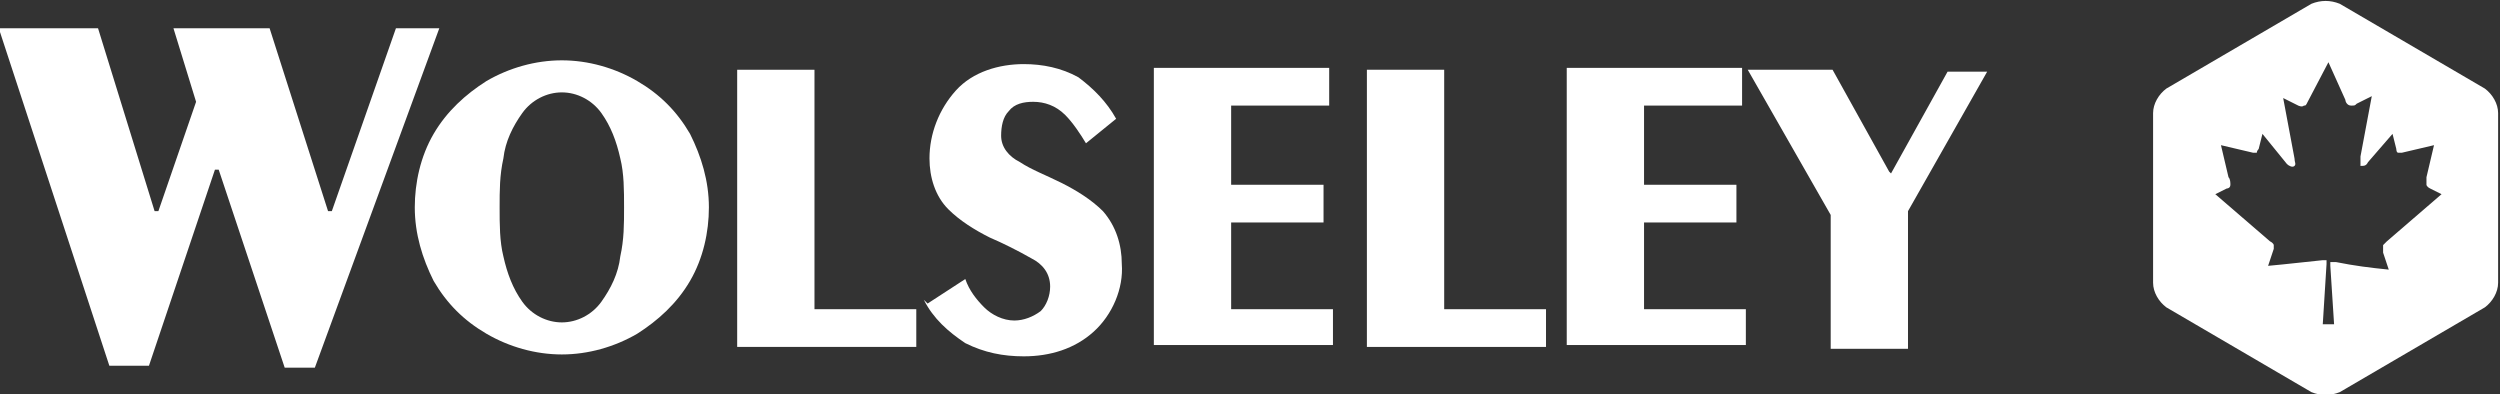
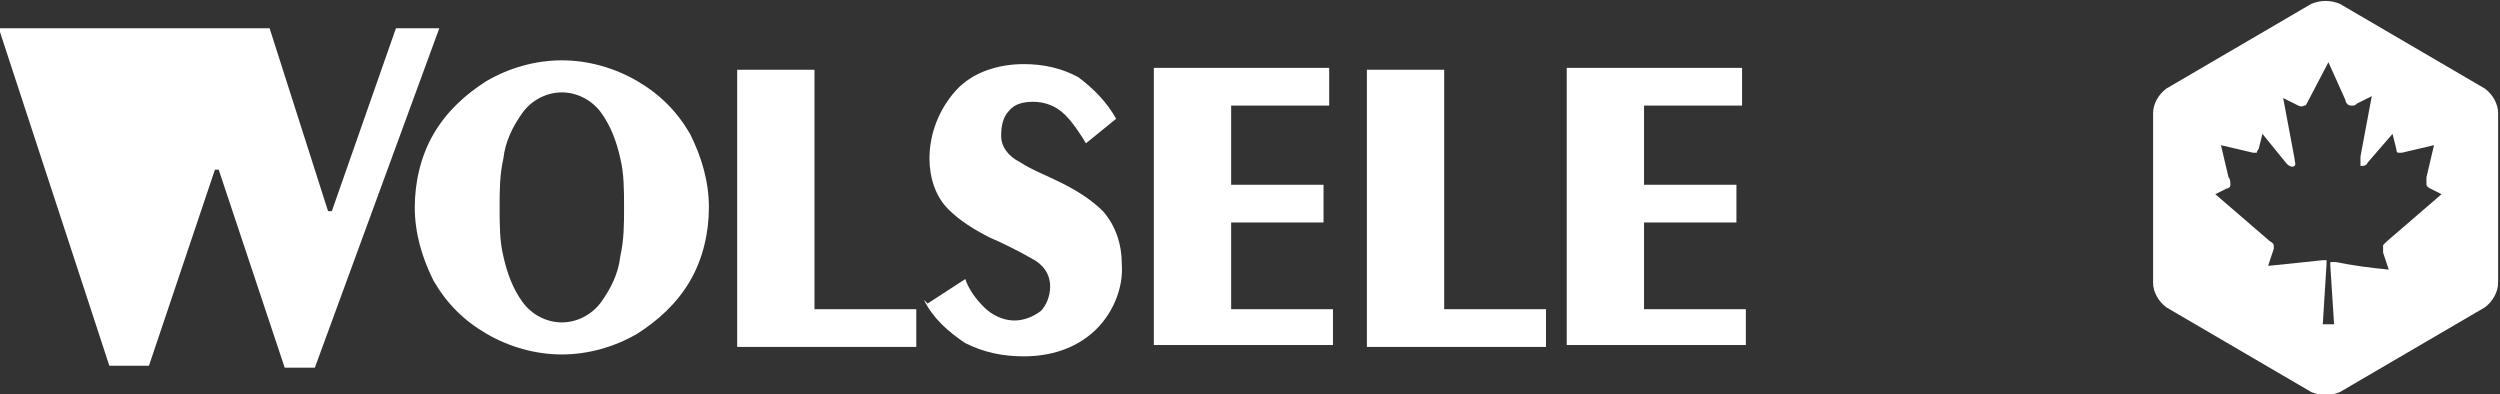
<svg xmlns="http://www.w3.org/2000/svg" id="Layer_1" version="1.1" viewBox="0 0 132.6 20.9">
  <rect x="0" y="0" width="132.6" height="20.9" fill="#333333" stroke="none" />
  <defs>
    <style>
      .st0 {
        fill: #fff;
      }
    </style>
  </defs>
  <g id="Group_5902">
    <path id="Path_563" class="st0" d="M131.8,4.7L124.1.2c-.5-.2-1-.2-1.5,0l-7.7,4.5c-.4.3-.7.8-.7,1.3v9c0,.5.3,1,.7,1.3l7.7,4.5c.5.2,1,.2,1.5,0l7.7-4.5c.4-.3.7-.8.7-1.3V6c0-.5-.3-1-.7-1.3M126.4,13.4l.3.9c-1-.1-1.8-.2-2.8-.4-.2,0-.3,0-.3,0,0,0,0,.1,0,.2l.2,3.1h-.6l.2-3.2c0,0,0-.1,0-.2,0,0-.2,0-.2,0-1,.1-1.8.2-2.9.3l.3-.9c0,0,0-.2,0-.2,0,0,0-.1-.2-.2l-2.9-2.5.6-.3c0,0,.2,0,.2-.2,0-.1,0-.3-.1-.4l-.4-1.7,1.7.4c0,0,.1,0,.2,0,0,0,0-.1.1-.2l.2-.8,1.3,1.6c.1.1.3.2.4.1s0-.2,0-.4l-.6-3.2.8.4c0,0,.2.1.3,0,.1,0,.1,0,.2-.2l1.1-2.1.9,2c0,.1.1.3.3.3s.2,0,.3-.1l.8-.4-.6,3.2c0,.3,0,.4,0,.5.2,0,.3,0,.4-.2l1.3-1.5.2.8c0,0,0,.2.1.2,0,0,.1,0,.2,0l1.7-.4-.4,1.7c0,.1,0,.3,0,.4,0,0,0,.1.2.2l.6.3-2.9,2.5c0,0-.1.1-.2.2,0,0,0,.1,0,.2" />
    <path id="Path_564" class="st0" d="M26.5,11c0-.9,0-1.7.2-2.6.1-.9.5-1.7,1-2.4.5-.7,1.3-1.1,2.1-1.1.8,0,1.6.4,2.1,1.1.5.7.8,1.5,1,2.4.2.8.2,1.7.2,2.6,0,.9,0,1.7-.2,2.6-.1.9-.5,1.7-1,2.4-.5.7-1.3,1.1-2.1,1.1-.8,0-1.6-.4-2.1-1.1-.5-.7-.8-1.5-1-2.4-.2-.8-.2-1.7-.2-2.6M22,11c0,1.4.4,2.7,1,3.9.7,1.2,1.6,2.1,2.8,2.8,1.2.7,2.6,1.1,4,1.1,1.4,0,2.8-.4,4-1.1,1.1-.7,2.1-1.6,2.8-2.8.7-1.2,1-2.6,1-3.9,0-1.4-.4-2.7-1-3.9-.7-1.2-1.6-2.1-2.8-2.8-1.2-.7-2.6-1.1-4-1.1-1.4,0-2.8.4-4,1.1-1.1.7-2.1,1.6-2.8,2.8-.7,1.2-1,2.6-1,3.9" />
    <path id="Path_4289" class="st0" d="M39.1,18.4h9.5v-2h-5.4V3.7h-4.1v14.7Z" />
    <path id="Path_567" class="st0" d="M49,15.9c.5,1,1.3,1.7,2.2,2.3,1,.5,2,.7,3.1.7,1.4,0,2.7-.4,3.7-1.3,1-.9,1.6-2.3,1.5-3.6,0-1-.3-2-1-2.8-.6-.6-1.4-1.1-2.2-1.5-.8-.4-1.6-.7-2.2-1.1-.6-.3-1-.8-1-1.4,0-.5.1-1,.4-1.3.3-.4.8-.5,1.3-.5.6,0,1.2.2,1.7.7.4.4.8,1,1.1,1.5l1.6-1.3c-.5-.9-1.2-1.6-2-2.2-.9-.5-1.9-.7-2.9-.7-1.3,0-2.7.4-3.6,1.4-.9,1-1.4,2.3-1.4,3.6,0,1,.3,2,1,2.7.6.6,1.4,1.1,2.2,1.5.7.3,1.5.7,2.2,1.1.6.3,1,.8,1,1.5,0,.5-.2,1-.5,1.3-.4.3-.9.5-1.4.5-.6,0-1.2-.3-1.6-.7-.4-.4-.8-.9-1-1.5l-2,1.3Z" />
    <path id="Path_4290" class="st0" d="M70.7,18.4v-2h-5.4v-4.6h4.9v-2h-4.9v-4.2h5.2v-2h-9.3v14.7h9.5Z" />
    <path id="Path_4291" class="st0" d="M72.5,18.4h9.5v-2h-5.4V3.7h-4.1v14.7Z" />
    <path id="Path_4292" class="st0" d="M92.6,18.4v-2h-5.4v-4.6h4.9v-2h-4.9v-4.2h5.2v-2h-9.3v14.7h9.5Z" />
-     <path id="Path_4293" class="st0" d="M100.2,9.1l-3-5.4h-4.5l4.4,7.7v7.1h4.1v-7.3l4.2-7.4h-2.1l-3,5.4Z" />
-     <path id="Path_4294" class="st0" d="M21,1.5l-3.4,9.7h-.2L14.3,1.5h-5.1l1.2,3.9-2,5.8h-.2L5.2,1.5H0v.2l5.8,17.7h2.1l3.5-10.4h.2l3.5,10.5h1.6L23.3,1.5h-2.3Z" />
+     <path id="Path_4294" class="st0" d="M21,1.5l-3.4,9.7h-.2L14.3,1.5h-5.1h-.2L5.2,1.5H0v.2l5.8,17.7h2.1l3.5-10.4h.2l3.5,10.5h1.6L23.3,1.5h-2.3Z" />
  </g>
</svg>